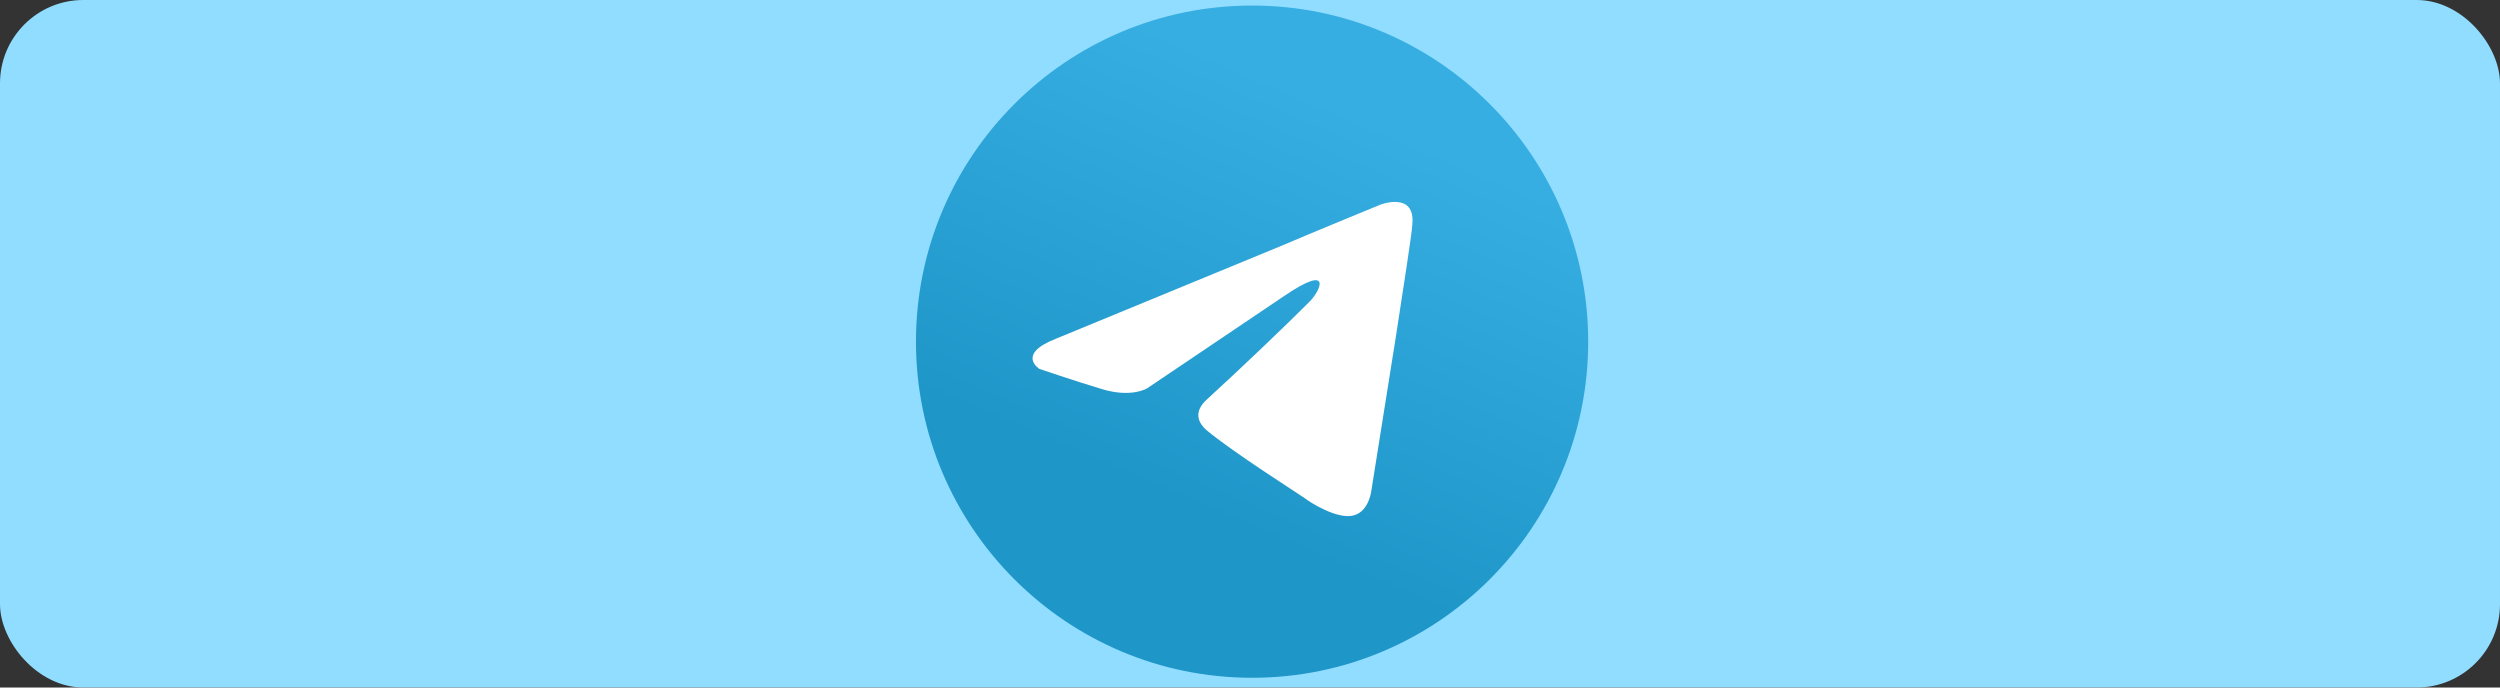
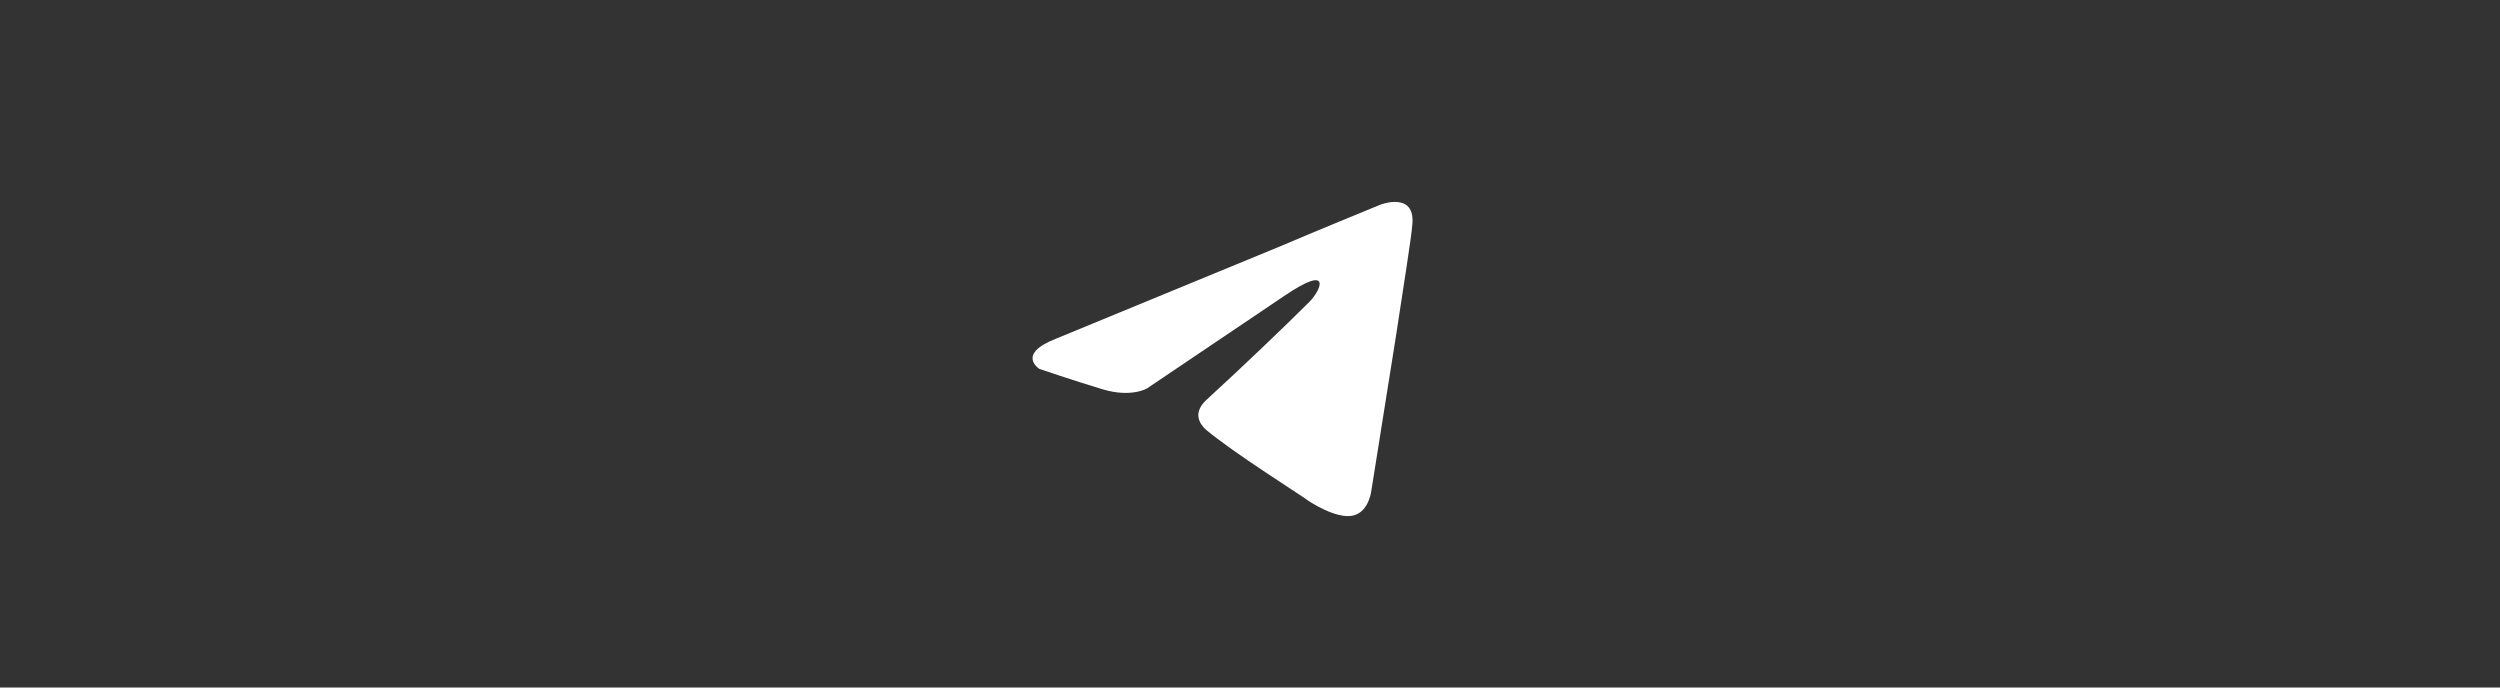
<svg xmlns="http://www.w3.org/2000/svg" width="600" height="165" viewBox="0 0 600 165" fill="none">
  <rect x="0" y="0" width="600" height="165" fill="#333333" stroke="none" />
  <g clip-path="url(#clip0_63_12)">
-     <rect width="600" height="165" rx="20" fill="#90DDFF" />
-     <path d="M300.499 162.666C345.05 162.666 381.166 126.55 381.166 81.999C381.166 37.449 345.05 1.333 300.499 1.333C255.949 1.333 219.833 37.449 219.833 81.999C219.833 126.55 255.949 162.666 300.499 162.666Z" fill="url(#paint0_linear_63_12)" />
    <path d="M253.405 81.3L307.727 58.919C313.089 56.587 331.274 49.127 331.274 49.127C331.274 49.127 339.667 45.863 338.968 53.789C338.735 57.053 336.87 68.477 335.004 80.834L329.176 117.437C329.176 117.437 328.71 122.799 324.746 123.731C320.783 124.664 314.255 120.468 313.089 119.535C312.157 118.836 295.604 108.344 289.542 103.215C287.91 101.816 286.045 99.019 289.775 95.755C298.168 88.061 308.193 78.502 314.255 72.441C317.053 69.643 319.85 63.115 308.193 71.042L275.321 93.19C275.321 93.19 271.59 95.522 264.596 93.423C257.602 91.325 249.442 88.527 249.442 88.527C249.442 88.527 243.847 85.03 253.405 81.3Z" fill="white" />
  </g>
  <defs>
    <linearGradient id="paint0_linear_63_12" x1="327.395" y1="28.228" x2="287.061" y2="122.333" gradientUnits="userSpaceOnUse">
      <stop stop-color="#37AEE2" />
      <stop offset="1" stop-color="#1E96C8" />
    </linearGradient>
    <clipPath id="clip0_63_12">
      <rect width="600" height="165" rx="20" fill="white" />
    </clipPath>
  </defs>
</svg>